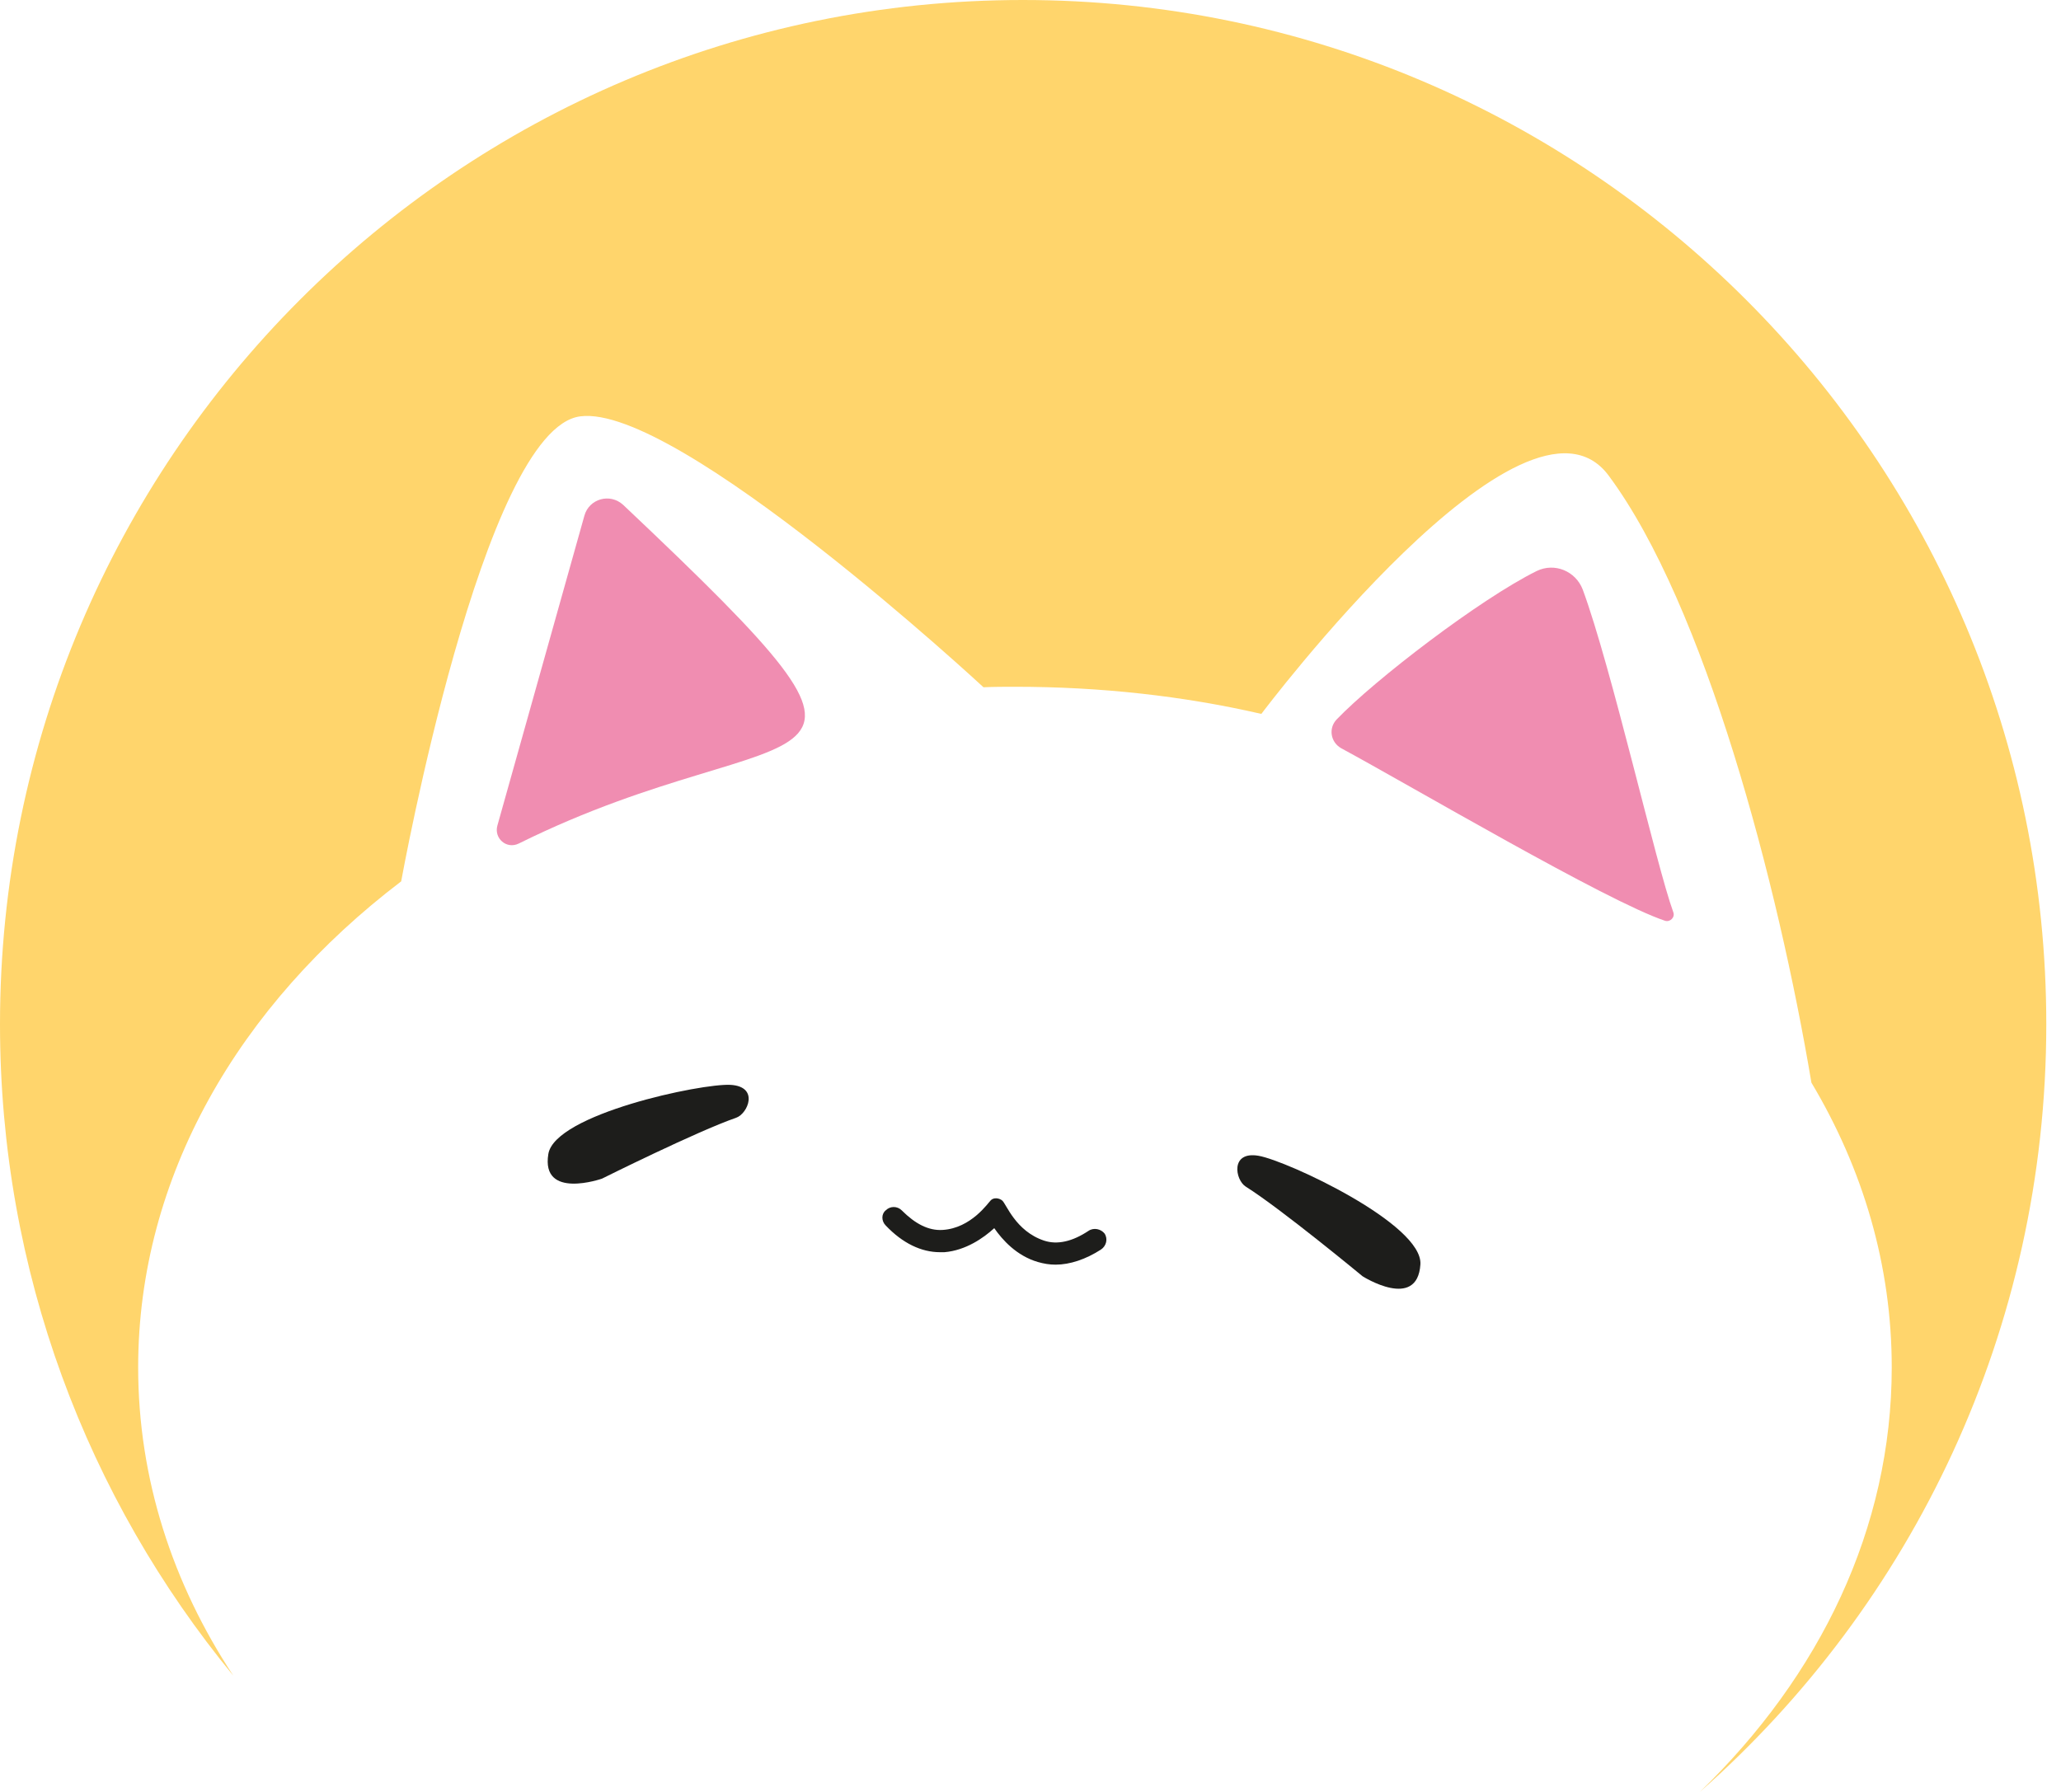
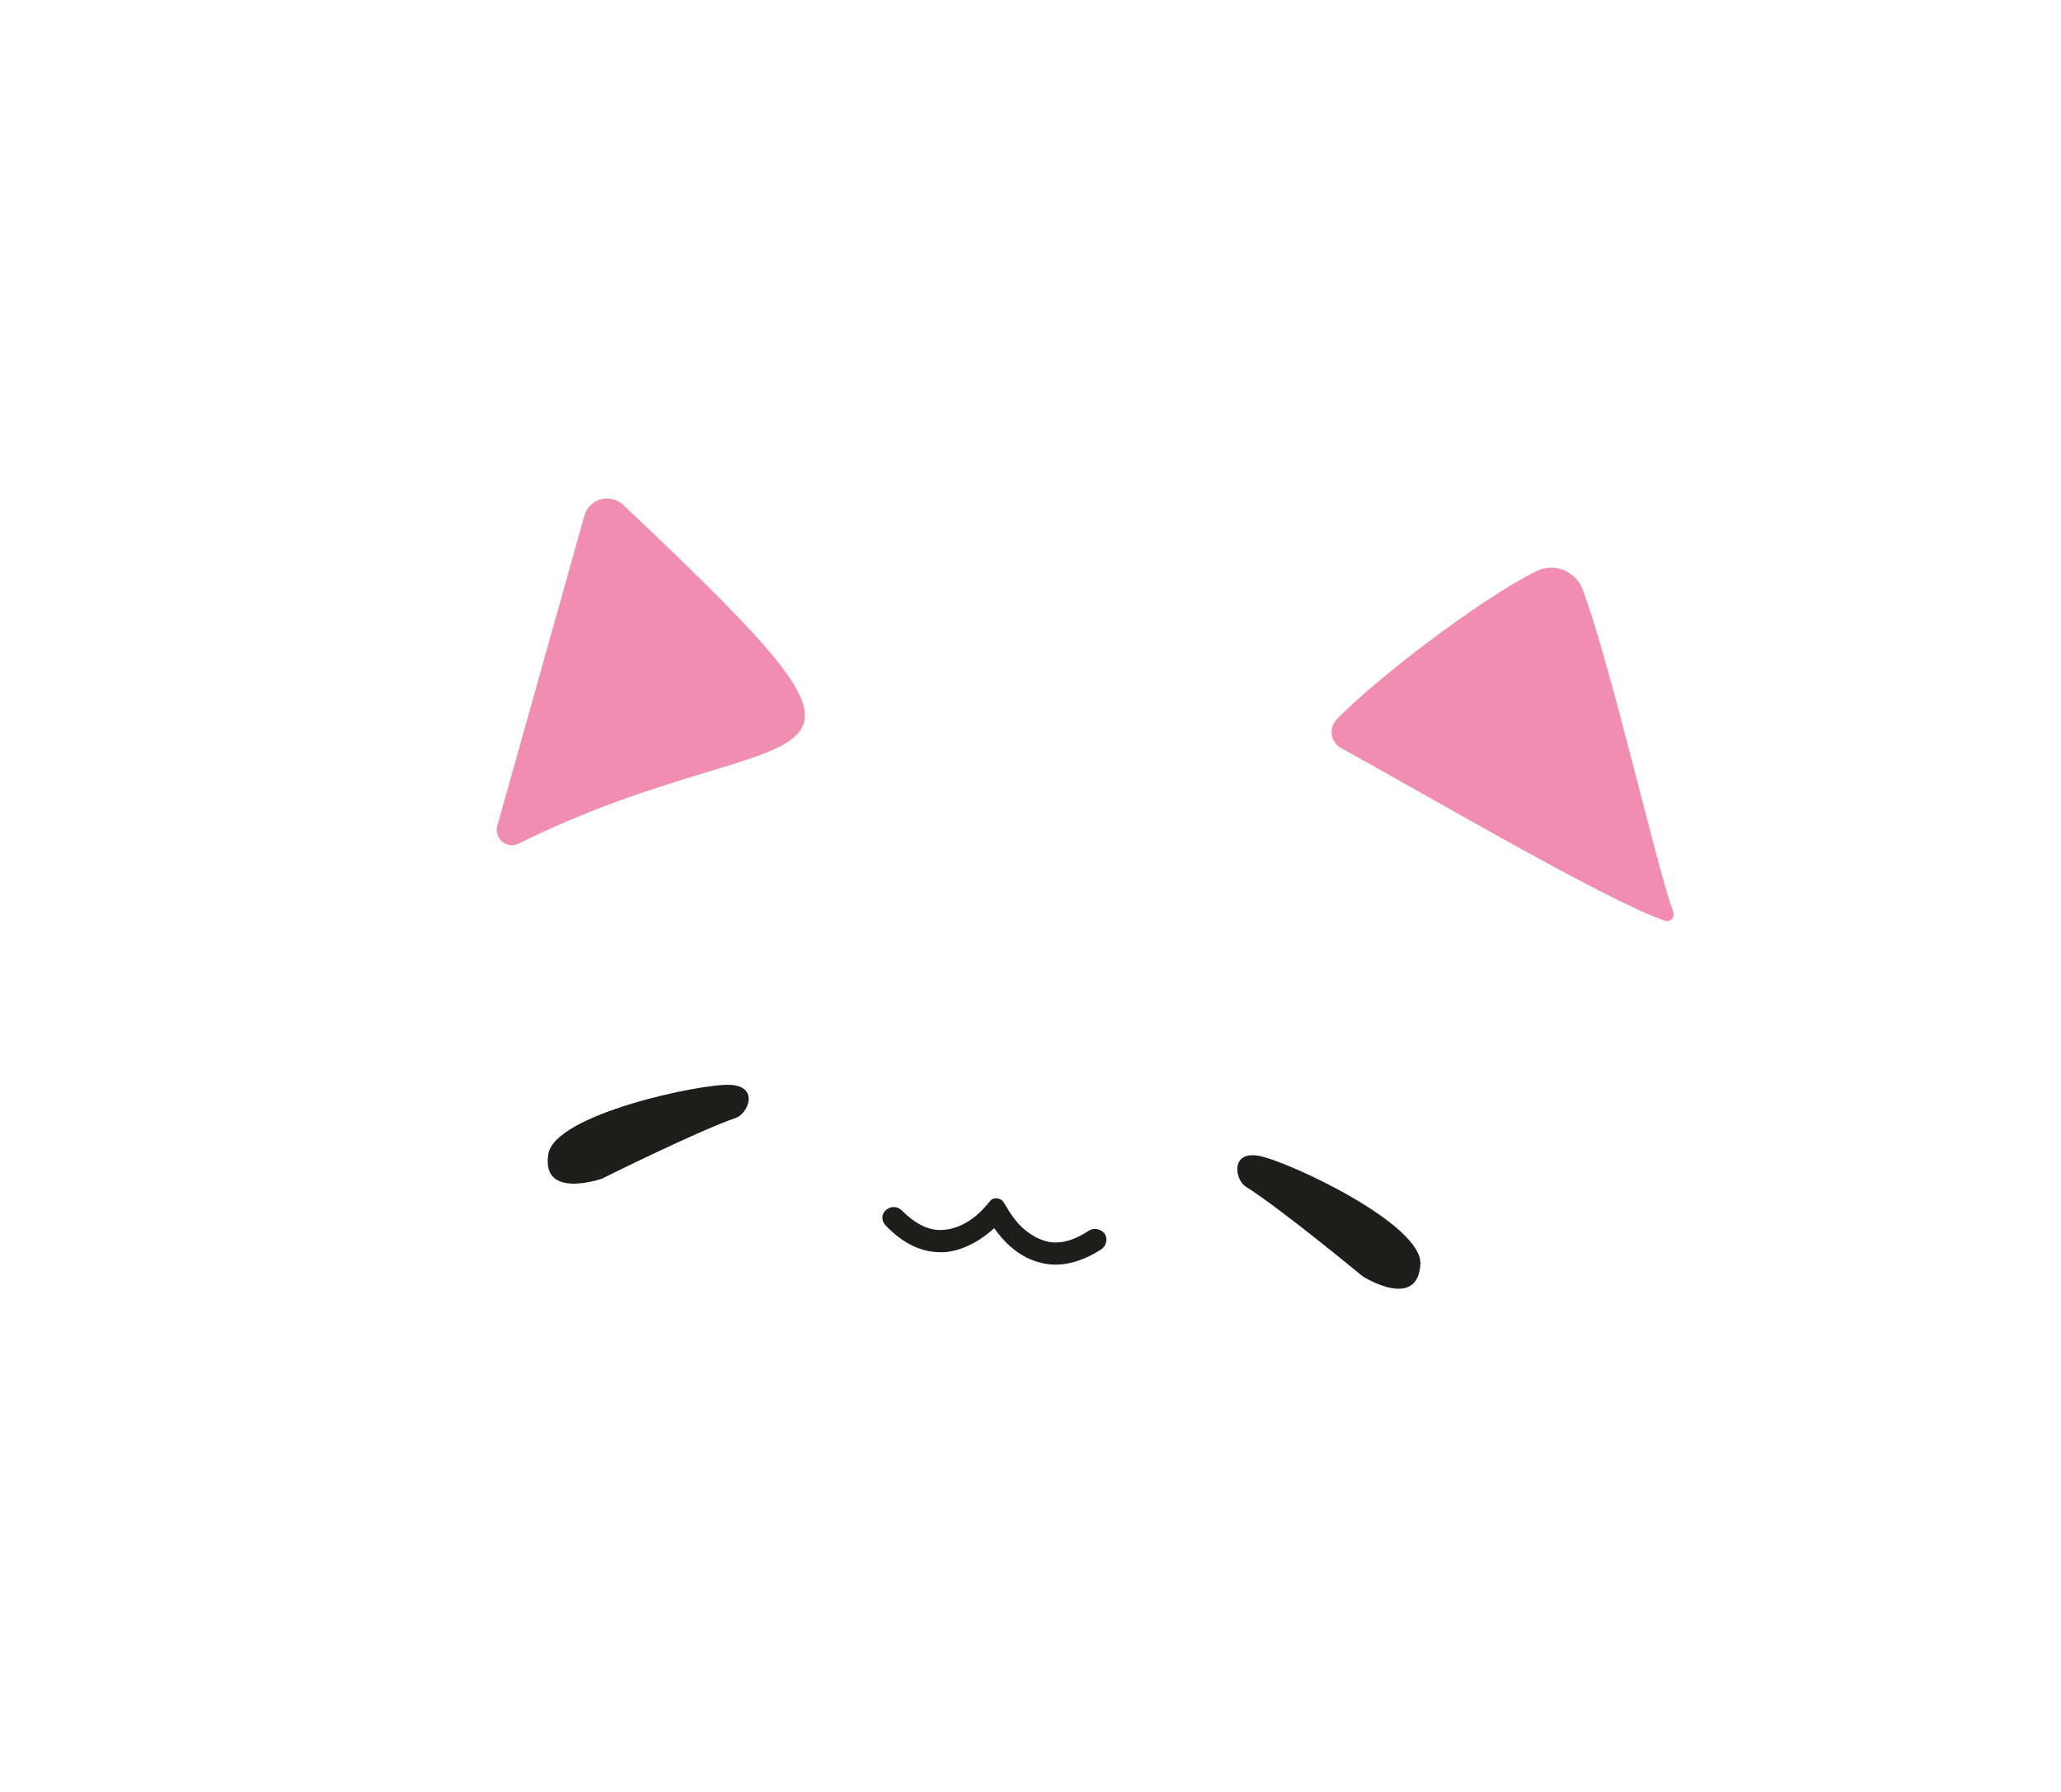
<svg xmlns="http://www.w3.org/2000/svg" width="138" height="120" viewBox="0 0 138 120" fill="none">
-   <path d="M137.015 68.591C137.015 89.066 128.038 107.448 113.819 120C121.87 112.216 126.667 102.338 126.667 91.569C126.667 84.745 124.749 78.297 121.288 72.501C119.061 59.229 114.161 40.538 107.72 31.86C102.135 24.282 84.457 47.808 84.457 47.808C79.248 46.608 73.698 45.991 67.976 45.991C67.257 45.991 66.571 45.991 65.852 46.024C65.852 46.024 45.364 27.025 38.854 27.882C32.343 28.705 26.862 59.022 26.862 59.022C16.001 67.288 9.251 78.811 9.251 91.568C9.251 99.01 11.546 106.041 15.623 112.215C5.859 100.348 0 85.155 0 68.59C0.001 30.729 30.666 0 68.491 0C106.316 0 137.015 30.729 137.015 68.591Z" fill="#FFD56C" />
  <path d="M34.743 56.485C33.921 56.897 33.064 56.143 33.304 55.285L39.129 34.537C39.437 33.405 40.842 32.993 41.733 33.816C63.181 54.084 53.348 47.26 34.744 56.485H34.743Z" fill="#F08DB1" />
  <path d="M112.038 61.08C112.175 61.424 111.833 61.766 111.491 61.663C107.584 60.36 94.496 52.643 89.802 50.106C89.082 49.694 88.946 48.768 89.493 48.185C92.063 45.51 99.087 40.126 102.891 38.24C104.089 37.657 105.495 38.24 105.974 39.474C107.892 44.653 110.907 57.994 112.038 61.08Z" fill="#F08DB1" />
  <path d="M91.237 85.469C91.237 85.469 85.768 80.944 83.41 79.462C82.701 79.016 82.361 77.068 84.273 77.4C86.186 77.731 95.281 81.976 95.107 84.673C94.904 87.797 91.237 85.469 91.237 85.469Z" fill="#1D1D1B" />
  <path d="M73.721 83.677C72.709 84.332 71.636 84.69 70.684 84.69C70.267 84.69 69.909 84.63 69.492 84.512C68.062 84.094 67.11 83.021 66.573 82.246C65.858 82.901 64.667 83.736 63.237 83.856H62.939C61.688 83.856 60.438 83.259 59.306 82.067C59.008 81.769 59.008 81.292 59.306 81.054C59.603 80.756 60.08 80.756 60.378 81.054C61.271 81.948 62.165 82.425 63.117 82.365C65.03 82.246 66.155 80.556 66.351 80.369C66.55 80.179 66.903 80.226 67.108 80.397C67.382 80.627 67.997 82.442 69.907 83.08C70.801 83.377 71.814 83.139 72.886 82.425C73.243 82.186 73.72 82.305 73.958 82.604C74.197 82.962 74.078 83.438 73.72 83.677L73.721 83.677Z" fill="#1D1D1B" />
  <path d="M40.306 78.931C40.306 78.931 46.657 75.763 49.288 74.854C50.08 74.581 50.852 72.76 48.914 72.65C46.976 72.54 37.157 74.611 36.716 77.278C36.206 80.368 40.306 78.931 40.306 78.931Z" fill="#1D1D1B" />
</svg>